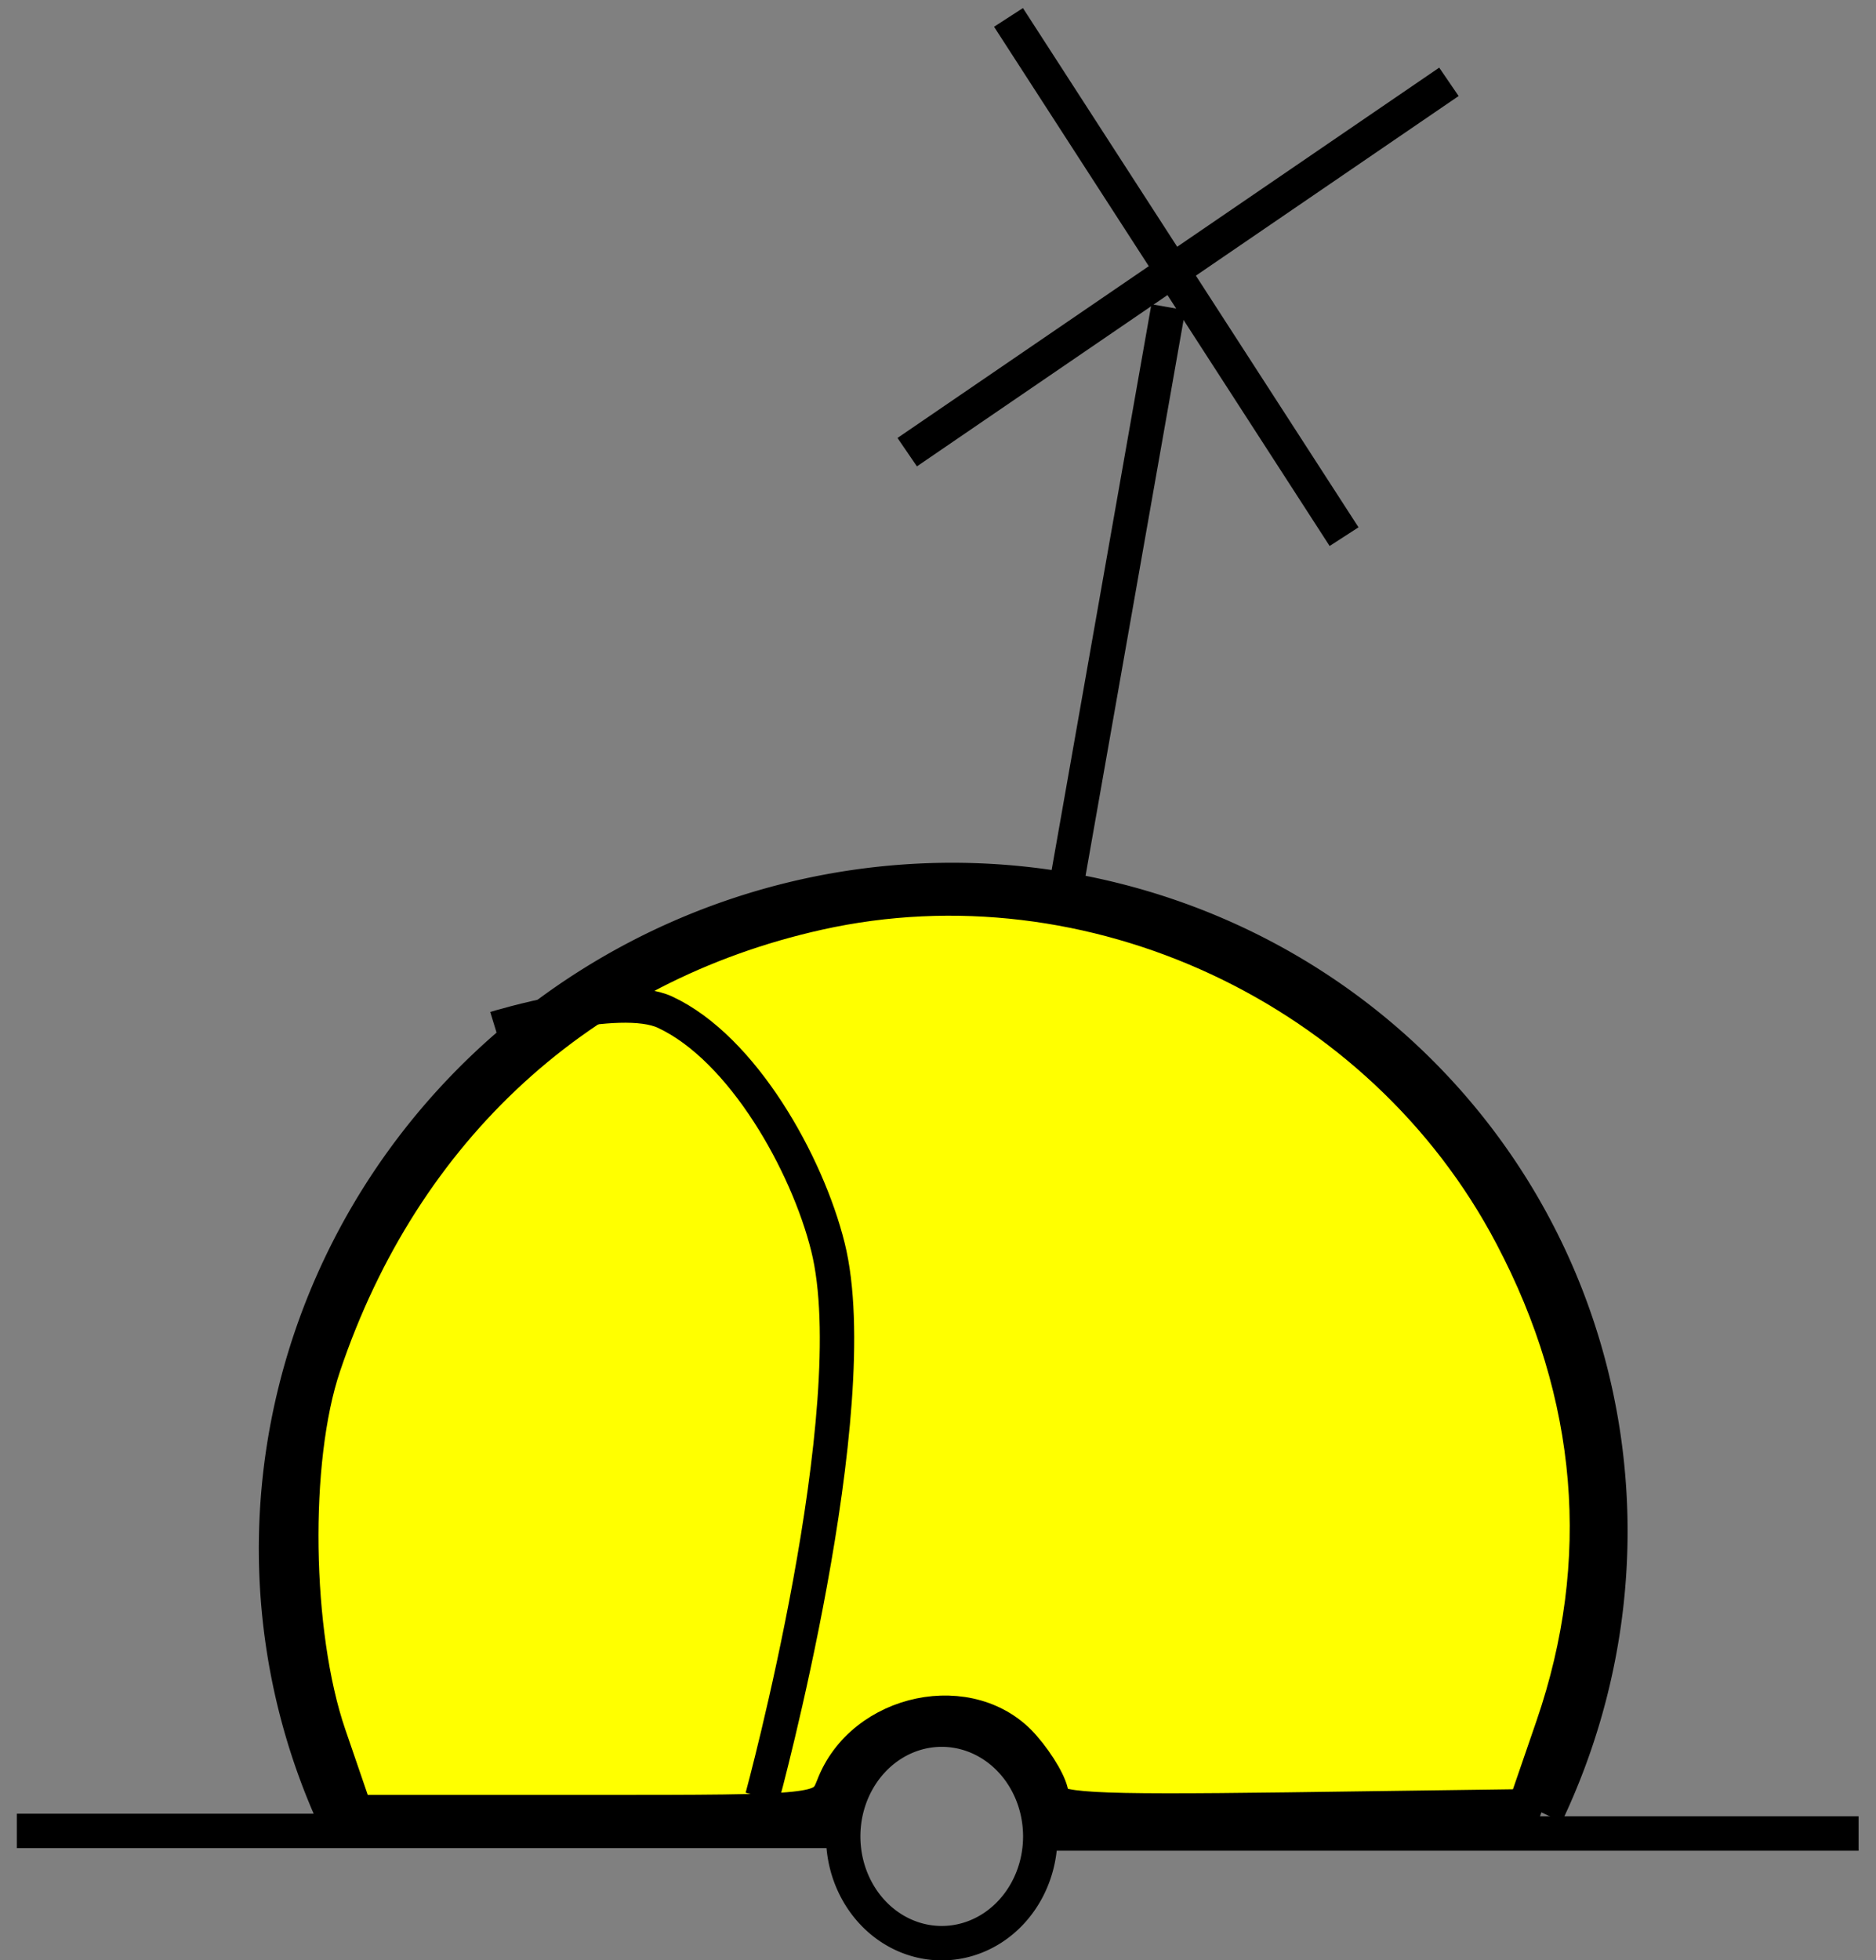
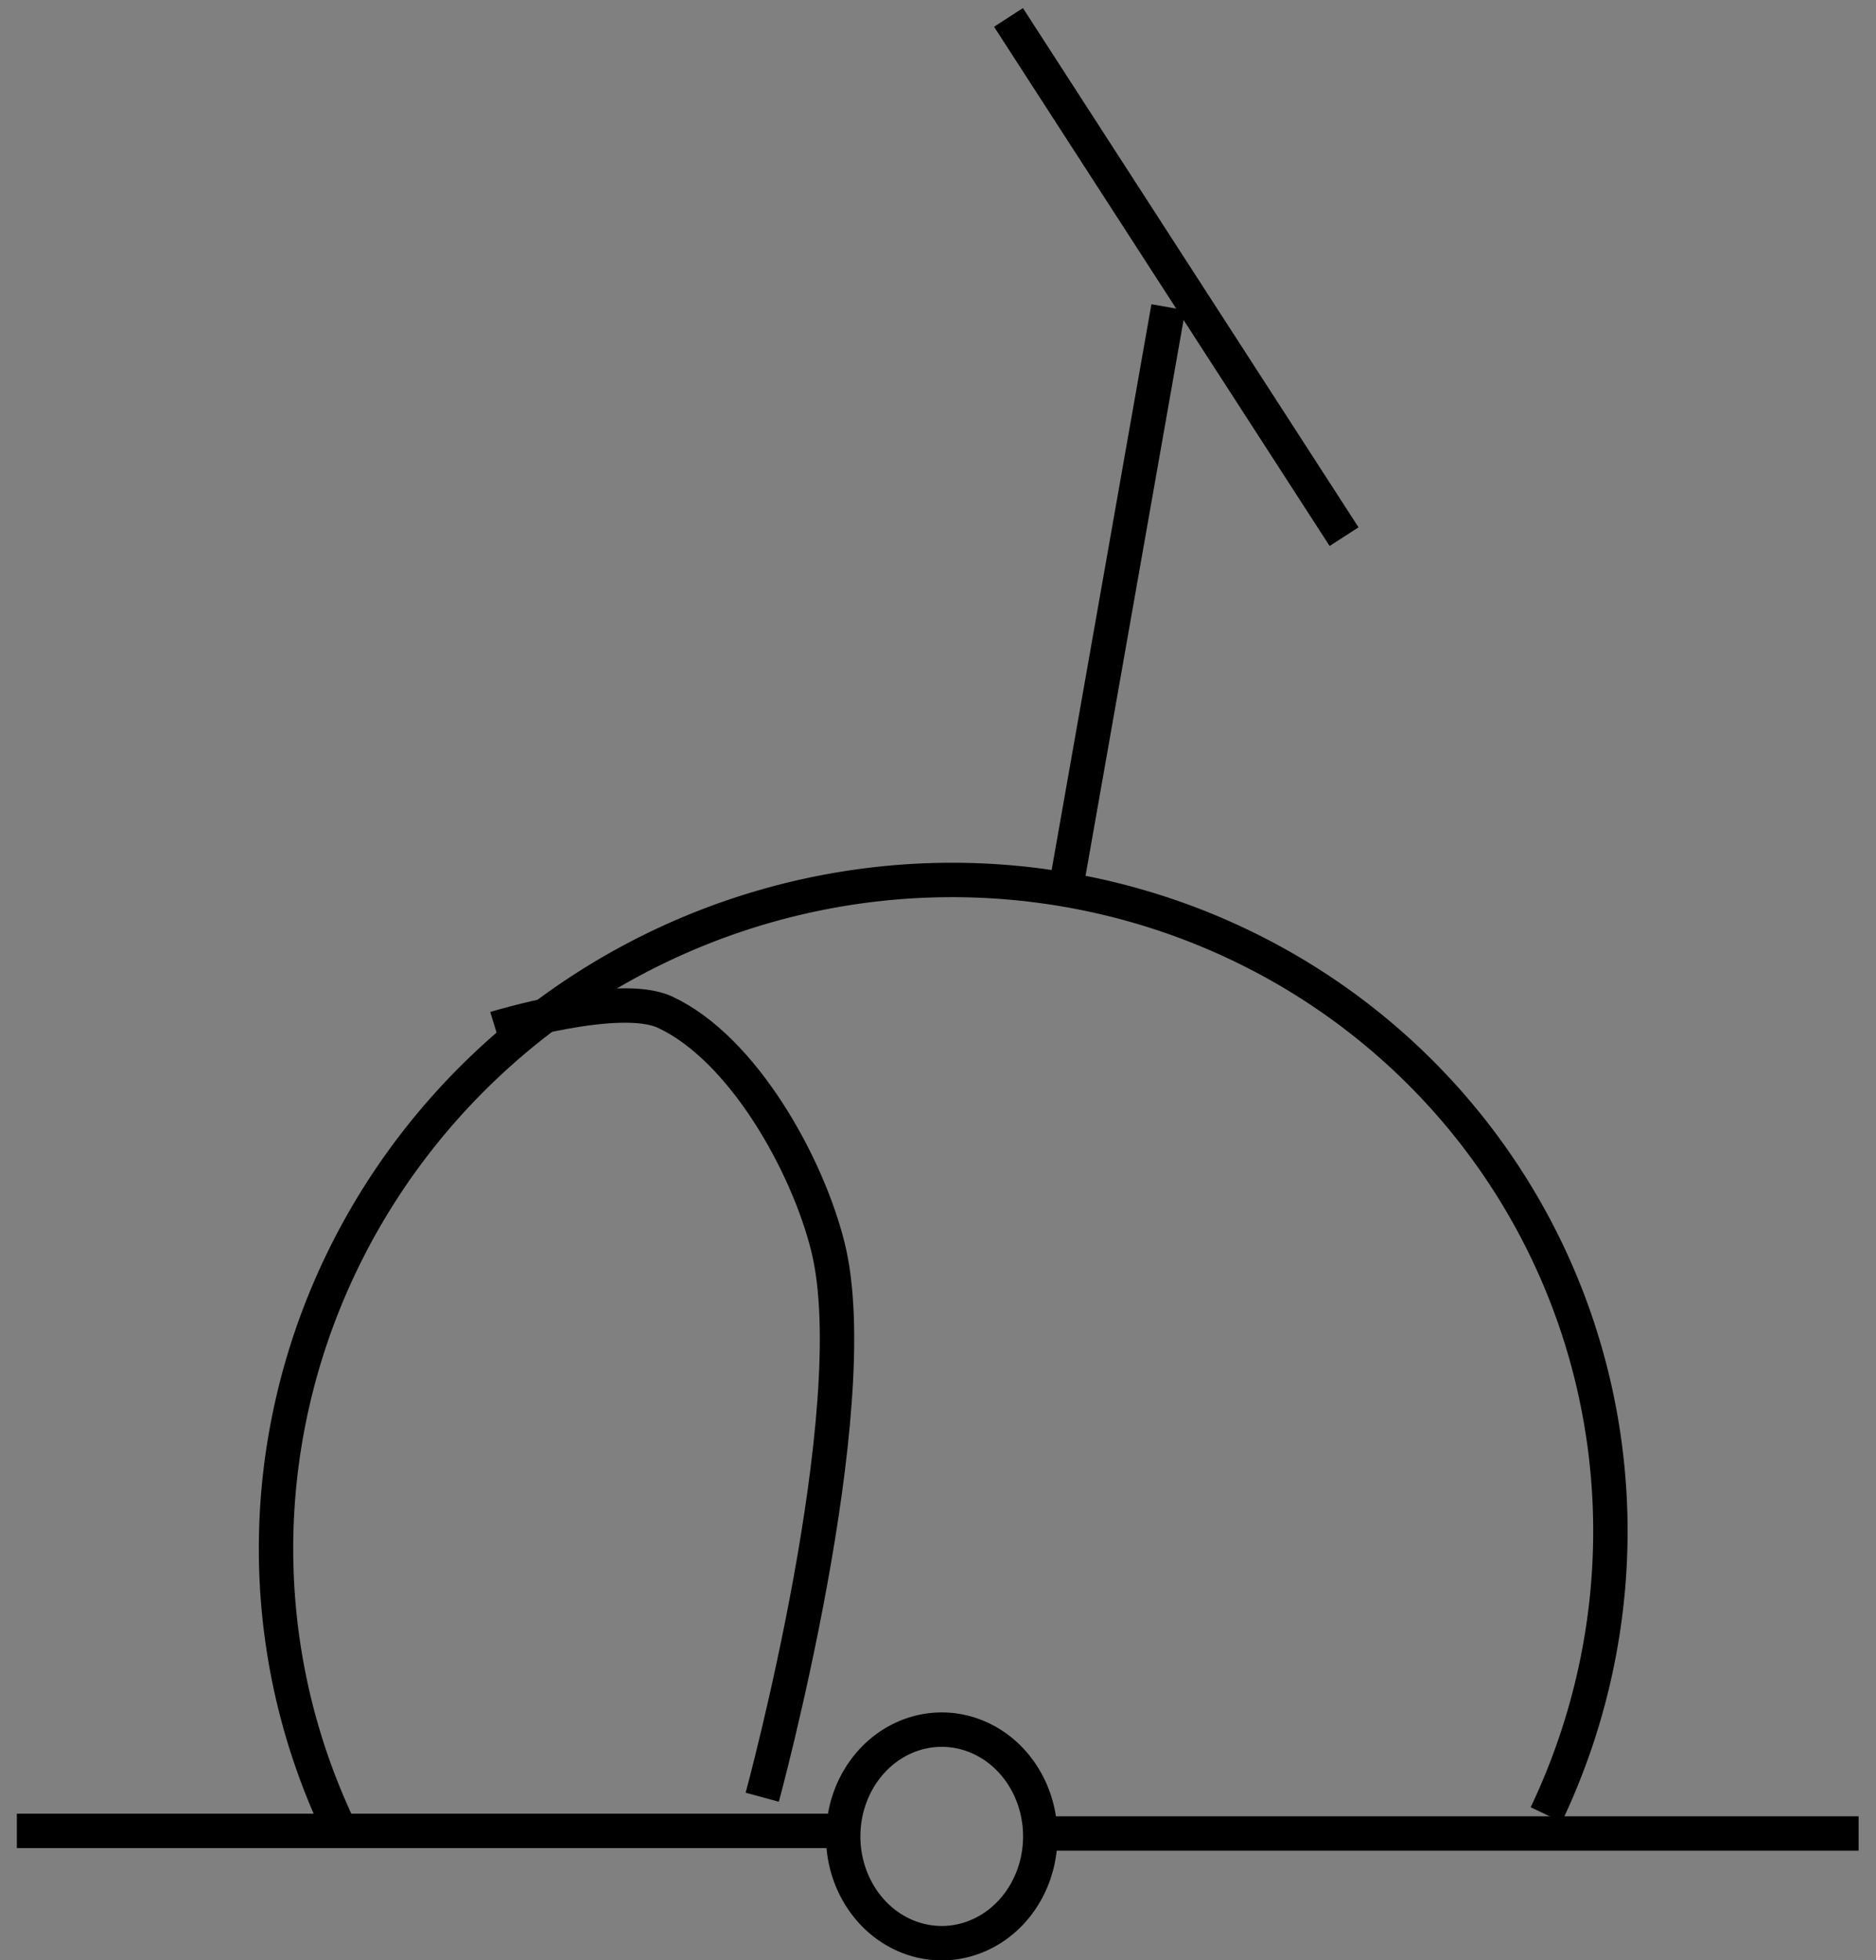
<svg xmlns="http://www.w3.org/2000/svg" version="1.0" viewBox="0 0 57.973 60.552">
  <rect x="0" y="0" width="57.973" height="60.552" fill="#808080" stroke="none" />
  <g transform="translate(-616.73 203.63)">
    <g transform="translate(-36.645 -611.32)" stroke="#000" stroke-miterlimit="3.988" stroke-width="1.063">
      <g transform="translate(260.71 4.119)">
        <g transform="translate(322.43 222.65)" fill="none">
          <path d="m70.756 237.48h25.065" />
          <path transform="translate(-51.358 33.79)" d="m153.74 203.86a3.041 3.294 0 1 1-6.09 0 3.041 3.294 0 1 1 6.09 0z" />
          <path d="m102.76 237.56h24.91" />
        </g>
        <path transform="matrix(-.906 .423 -.423 -.906 743.61 470.62)" d="m304.06 153.81a20.683 20.329 0 1 1-33.98-15.58" fill="none" />
-         <path d="m402.83 457.16c-1.07-3.12-1.15-8.48-0.16-11.4 2.47-7.33 7.96-12.36 15.29-13.99 8.41-1.87 17.4 2.32 21.42 9.98 2.59 4.91 3.02 10.06 1.27 15.15l-0.85 2.47-7.32 0.1c-6.24 0.08-7.32 0.02-7.32-0.42 0-0.29-0.39-0.97-0.86-1.51-1.6-1.86-4.99-1.16-5.89 1.22-0.31 0.78-0.37 0.79-7.54 0.79h-7.22l-0.82-2.39z" fill="#ff0" fill-rule="evenodd" />
        <path d="m407.97 435.34s3.82-1.17 5.25-0.5c2.4 1.12 4.39 4.68 5.03 7.25 1.24 4.98-2.03 17-2.03 17" fill="none" />
      </g>
      <path d="m686.31 435.15 3.17-17.97" fill="none" />
      <g transform="translate(68.12 7.488)">
-         <path d="m613.29 414.17 16.74-11.44" fill="none" />
        <path d="m626.79 416.78-10.37-16.04" fill="#ff0" fill-rule="evenodd" stroke="#000" stroke-miterlimit="3.988" stroke-width="1.063" />
      </g>
    </g>
  </g>
</svg>